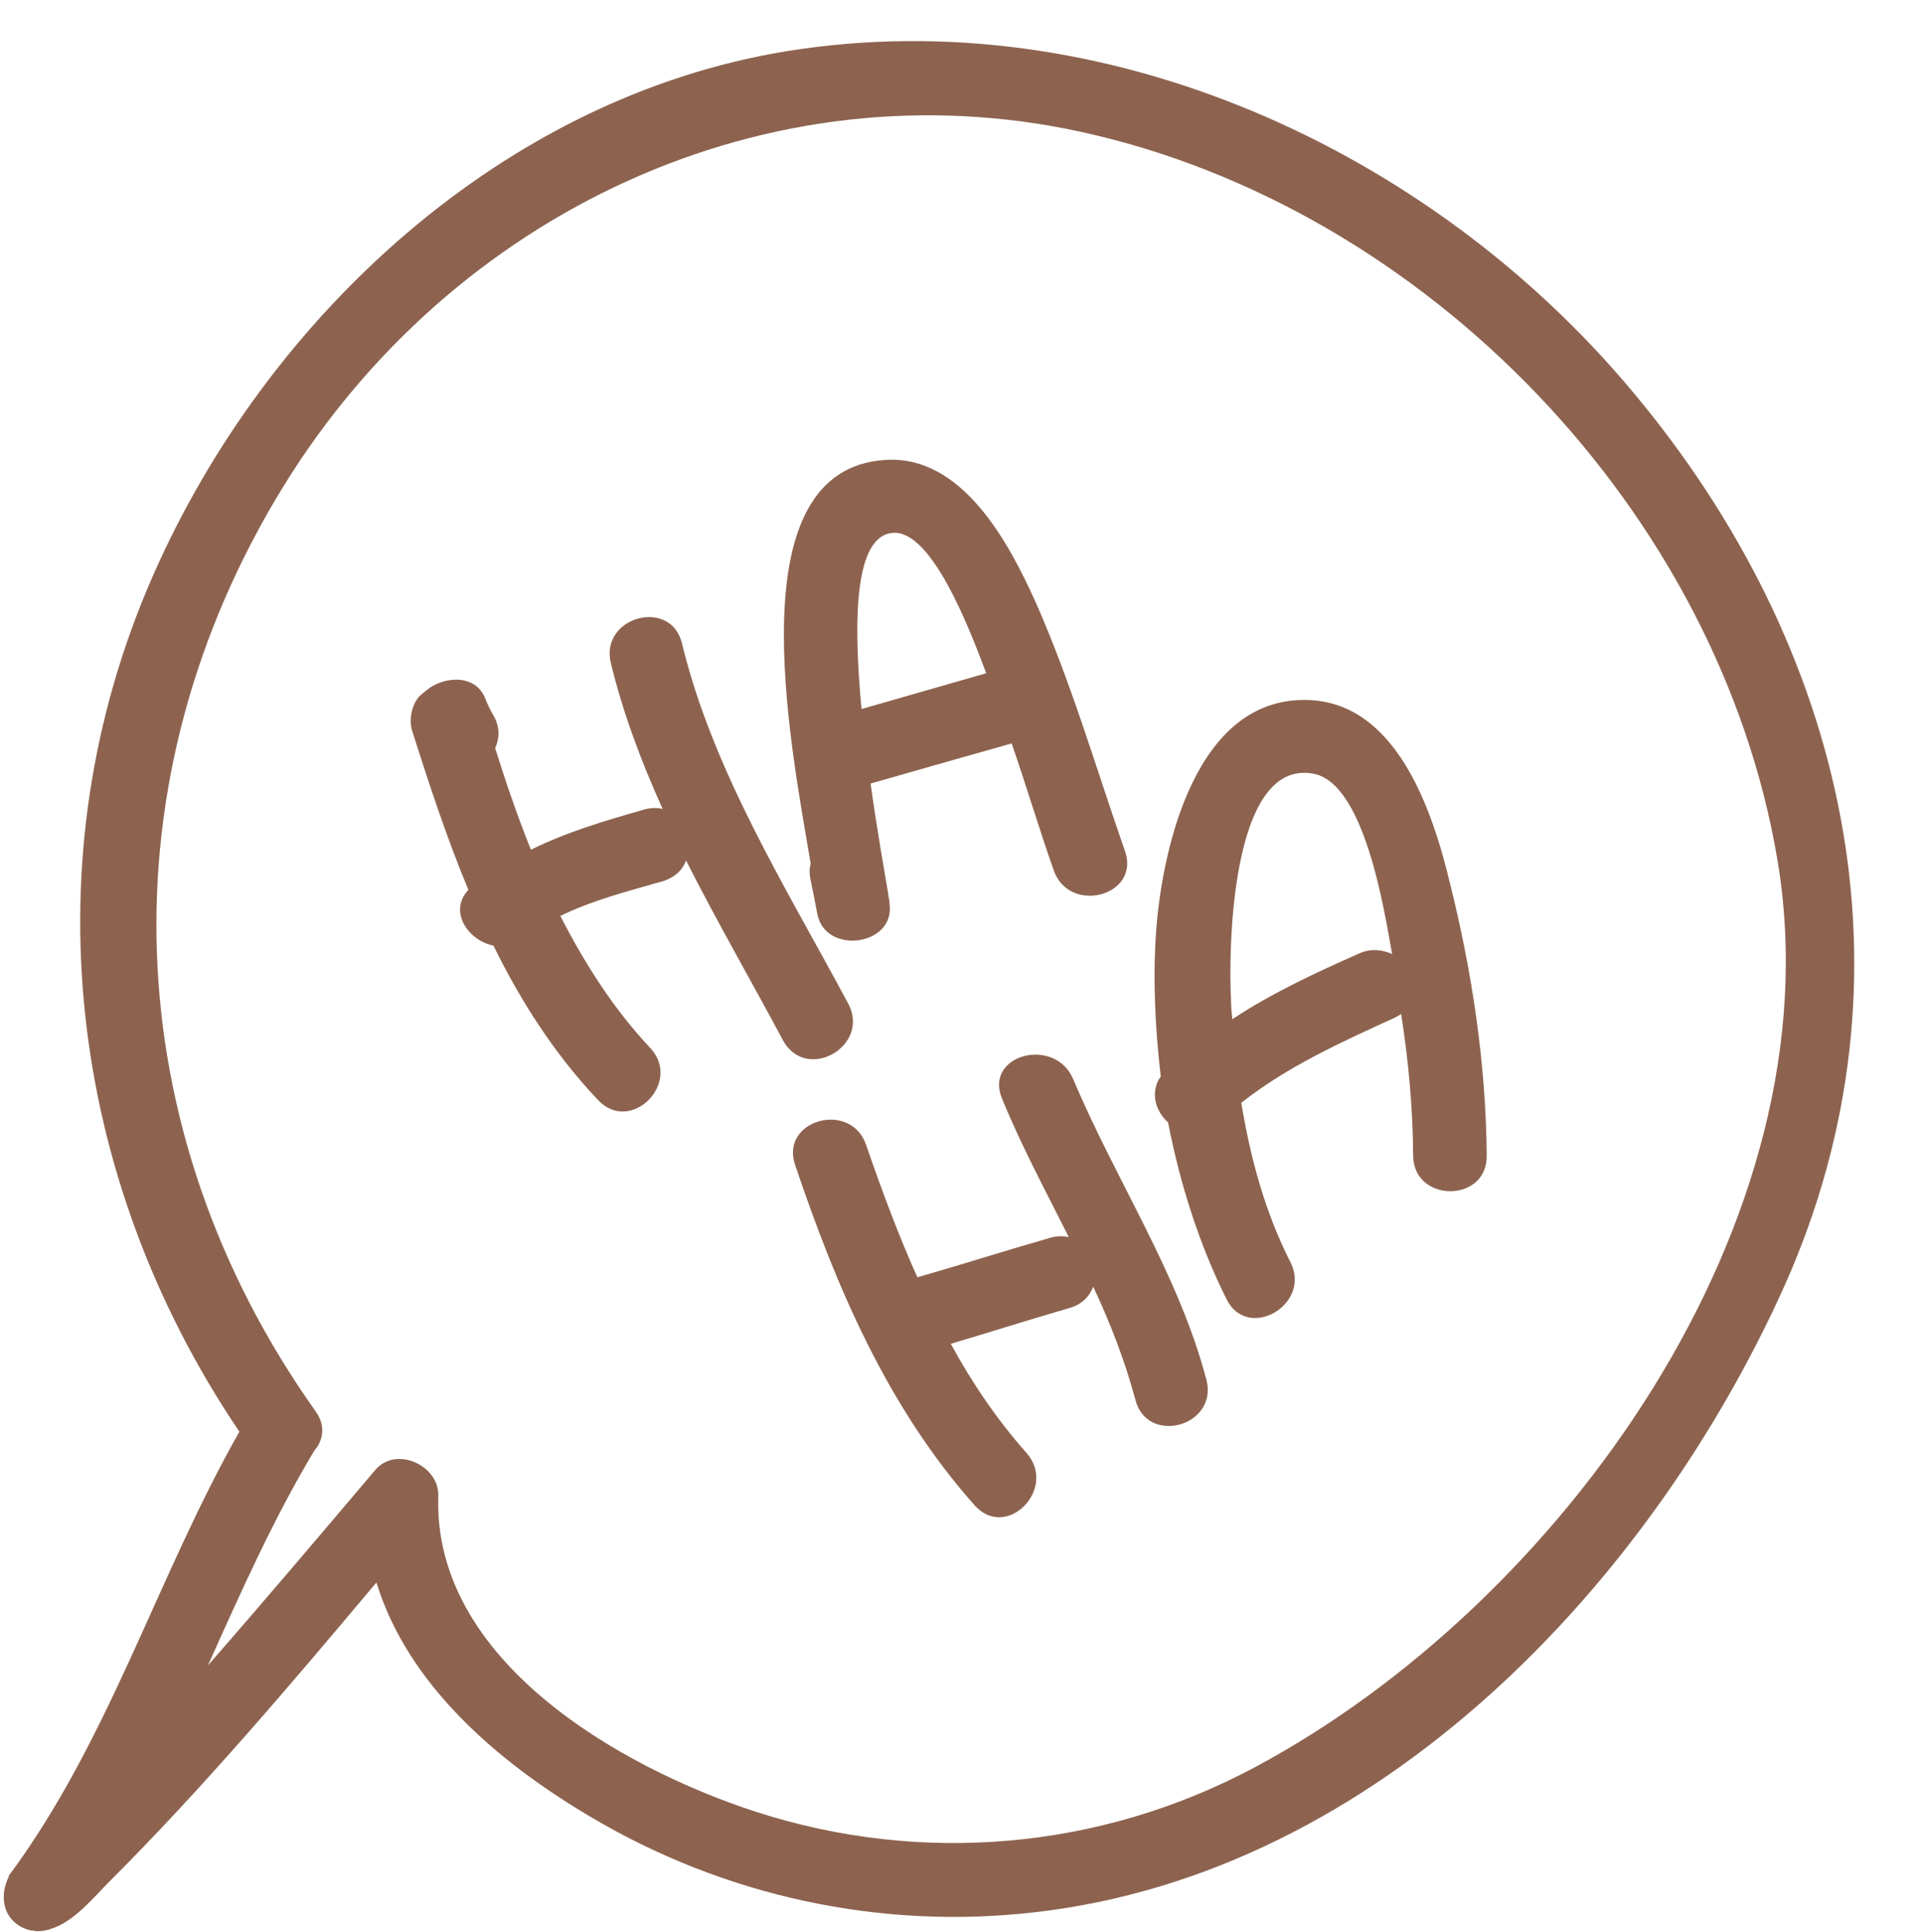
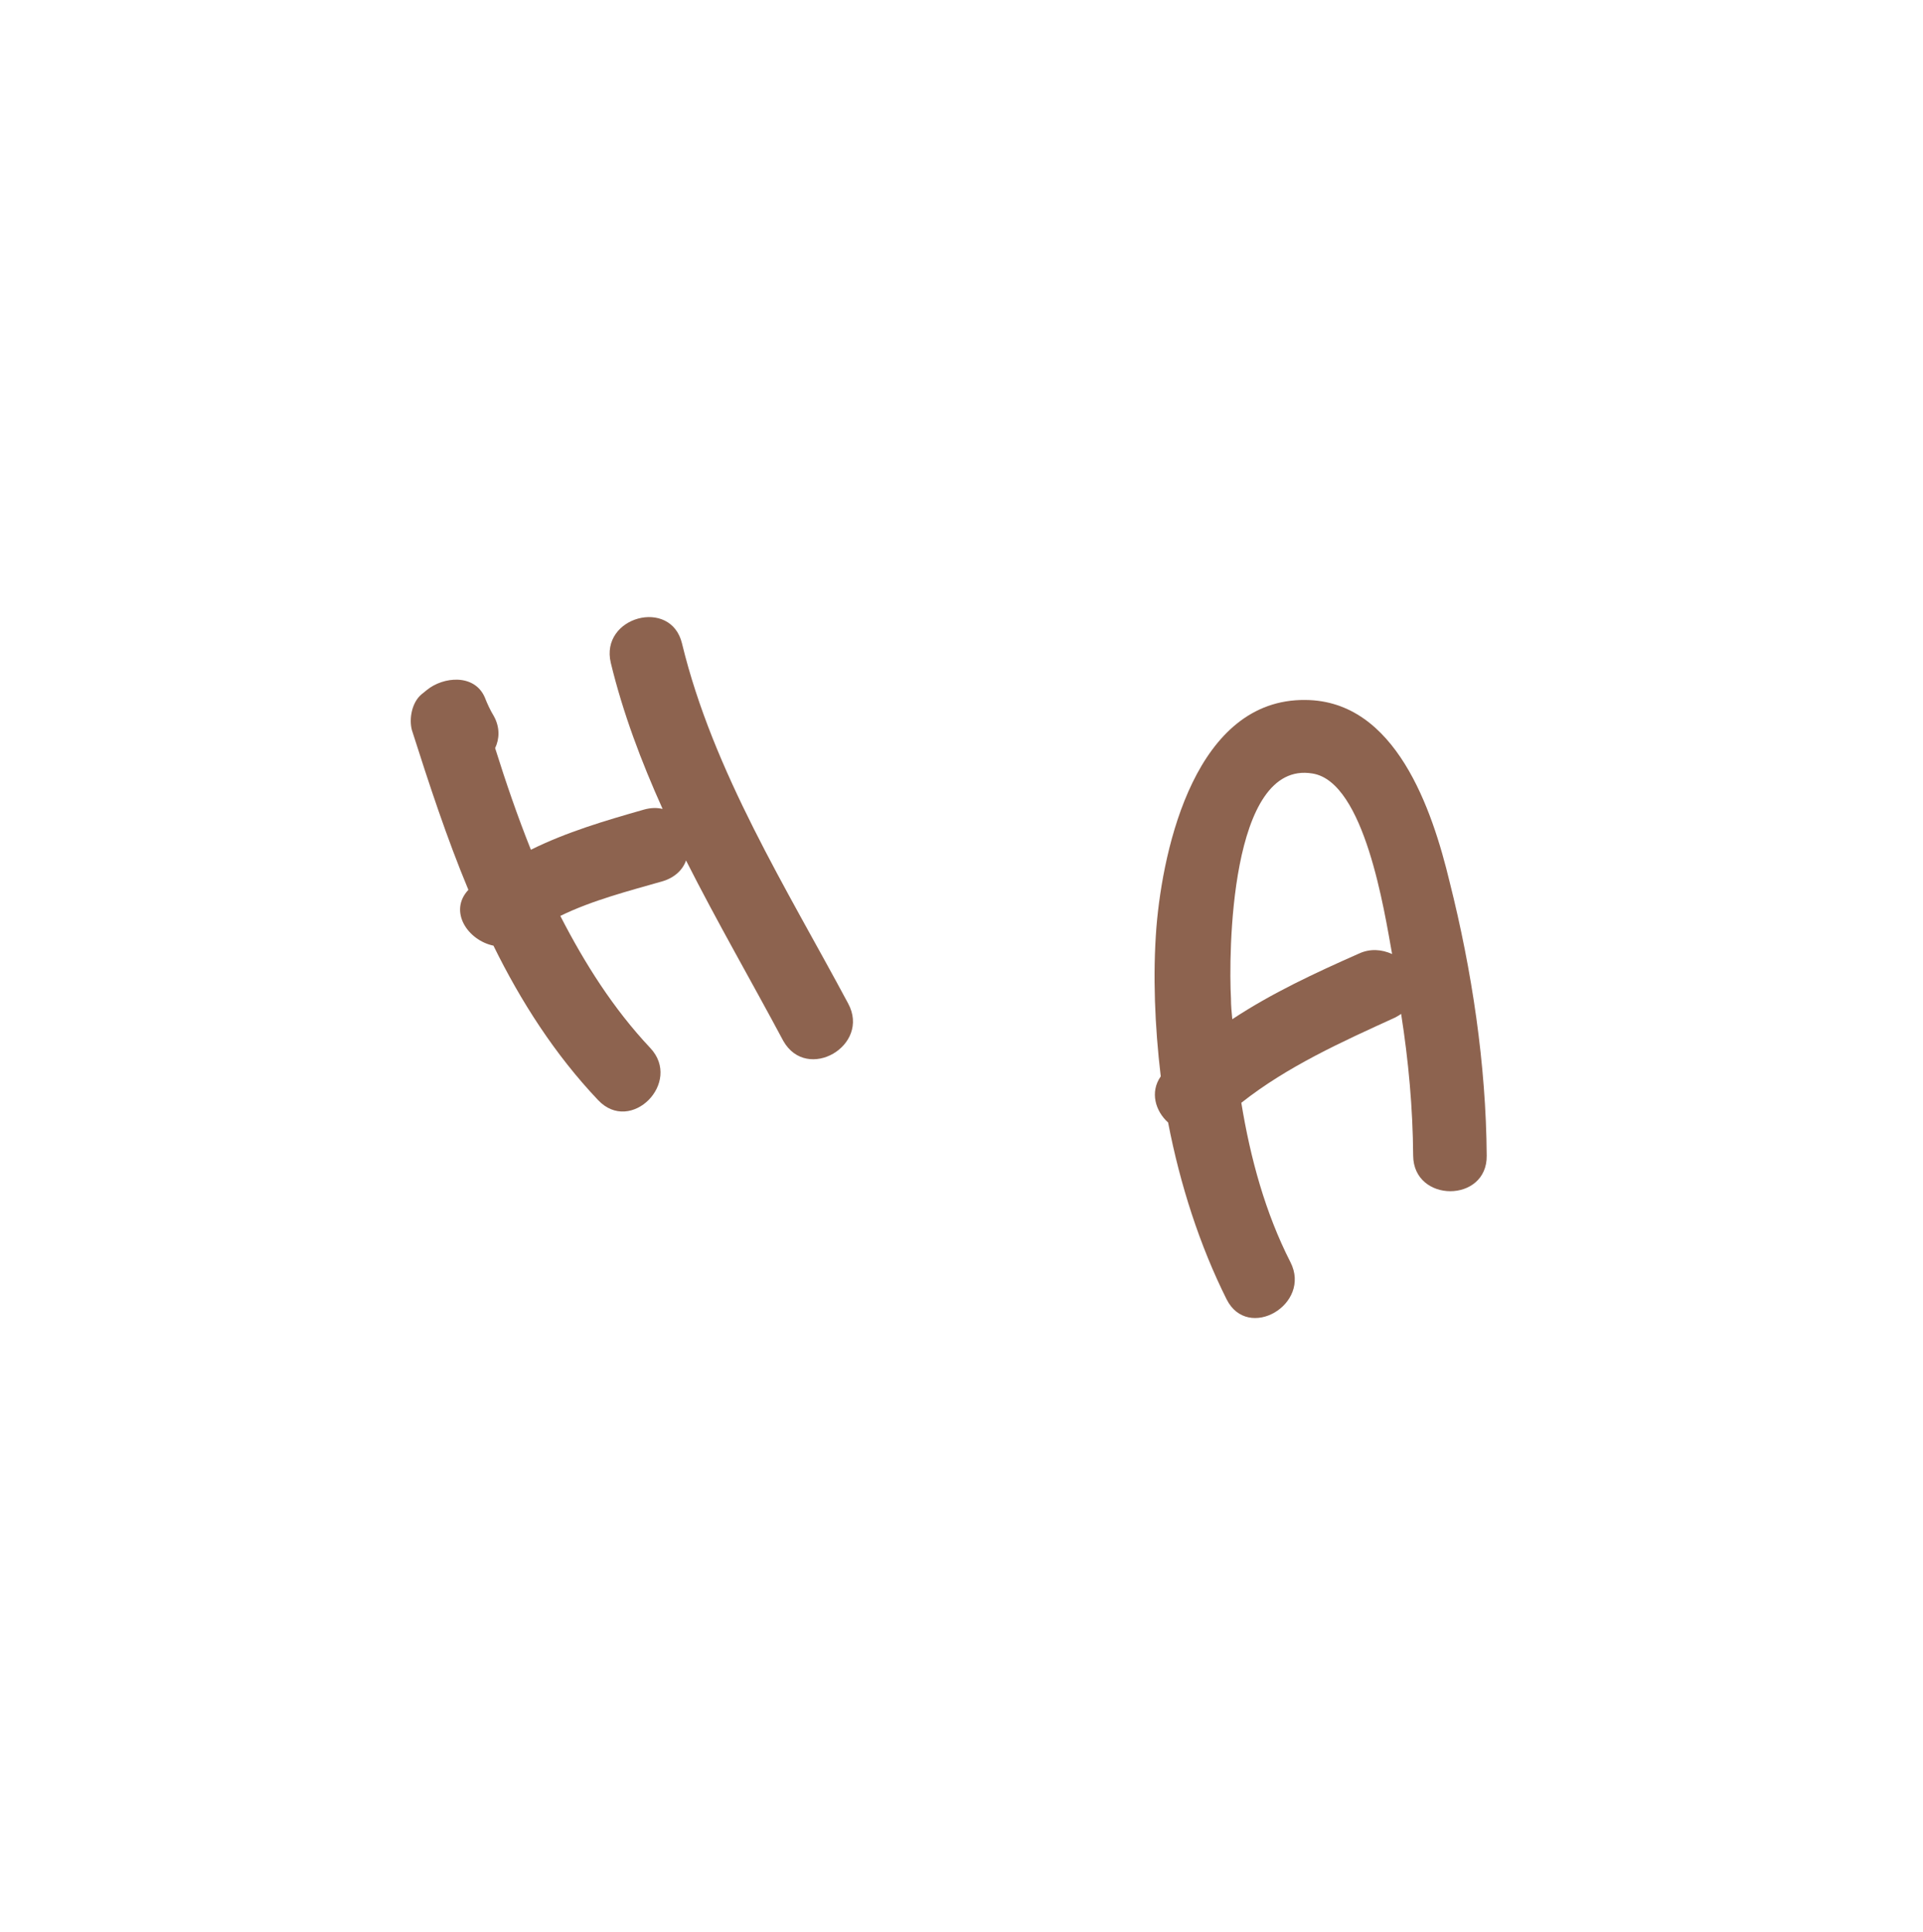
<svg xmlns="http://www.w3.org/2000/svg" fill="#000000" height="577.9" preserveAspectRatio="xMidYMid meet" version="1" viewBox="143.2 2.7 575.2 577.9" width="575.2" zoomAndPan="magnify">
  <g>
    <g id="change1_4">
      <path d="M396.9,302.9c-18.4-34.4-40.4-69.3-49.7-107.7c-3.3-13.8-24.6-8-21.3,5.8c3.6,14.9,9.1,29.5,15.5,43.7 c-1.6-0.4-3.5-0.4-5.6,0.2c-11.6,3.3-23.1,6.7-33.8,12c-4-10-7.5-20.2-10.7-30.4c1.3-2.7,1.5-6.2-0.4-9.6c-1.1-1.8-2-3.8-2.7-5.6 c-3.1-7.1-12.4-6.2-17.3-2.2c-0.5,0.4-1.1,0.9-1.6,1.3c-2.9,2.4-3.8,7.3-2.9,10.7c5.1,16,10.4,32.2,16.9,47.8 c-6,6.4-0.2,15.1,7.5,16.7c8.2,16.7,18.4,32.6,31.3,46.2c9.8,10.4,25.3-5.3,15.6-15.6c-11.1-11.8-19.6-25.3-26.9-39.5 c9.6-4.7,20.6-7.5,30.7-10.4c3.6-1.1,6-3.5,6.9-6.2c9.3,18.4,19.6,36.2,29.1,54C384.6,326.6,403.7,315.5,396.9,302.9L396.9,302.9z" fill="#8d634f" />
    </g>
    <g id="change1_2">
-       <path d="M385.5,265.1c0.7,3.6,1.5,7.3,2.2,11.1c2.4,12.2,23.1,9.5,21.6-2.9c0-0.7-0.2-1.8-0.4-2.9v-0.2 c-1.1-6.5-3.3-18.9-5.3-33.1c14-4,28-8,42.2-12c4.4,12.7,8.2,25.5,12.6,38c4.7,13.3,26,7.6,21.3-5.8c-8.7-24.9-16-50.2-26.7-74.4 c-8-17.8-22-44.2-45.1-42.6c-44.4,2.9-28.6,83.1-22.2,120.8C385.3,262.2,385.3,263.6,385.5,265.1L385.5,265.1z M410.4,162.1 c11.5-0.7,22.7,28.4,27.8,42c-12.4,3.6-24.9,7.1-37.3,10.7C398.4,188.1,398.7,162.8,410.4,162.1z" fill="#8d634f" />
-     </g>
+       </g>
    <g id="change1_5">
-       <path d="M464.2,325.5c-5.5-12.9-26.7-7.3-21.3,5.8c5.8,14.2,13.1,27.7,20,41.5c-1.6-0.4-3.5-0.4-5.6,0.2 c-13.3,3.8-26.4,8-39.7,11.8c-5.8-12.9-10.7-26.2-15.3-39.5c-4.5-13.5-25.8-7.6-21.3,5.8c12.4,36.8,27.7,72.6,53.7,101.9 c9.5,10.7,24.9-4.9,15.6-15.6c-8.9-10-16.4-21.1-22.7-32.7c11.8-3.5,23.7-7.3,35.5-10.7c3.8-1.1,6-3.5,7.1-6.4 c5.1,10.9,9.5,22.2,12.6,33.8c3.5,13.8,24.7,8,21.3-5.8C495.7,383.7,477,355.9,464.2,325.5L464.2,325.5z" fill="#8d634f" />
-     </g>
+       </g>
    <g id="change1_1">
      <path d="M533.7,212.1c-32.7-0.4-42.6,43.7-44.6,68c-1.1,14.2-0.5,29.5,1.3,44.6c-3.3,4.7-1.6,10.4,2.2,13.8 c3.6,18.7,9.5,36.9,17.5,52.9c6.4,12.7,25.5,1.5,19.1-11.1c-7.5-14.7-12-31.1-14.7-47.7c13.8-10.9,30-18.2,46-25.5 c0.7-0.4,1.3-0.7,1.8-1.1c2.2,14,3.5,28.2,3.6,42.4c0.1,14.2,22.2,14.2,22,0c-0.2-27.3-4.4-55.3-11.1-81.9 C571.6,244.9,560.7,212.3,533.7,212.1L533.7,212.1z M549.6,288c-13.1,5.8-26,11.8-37.8,19.6c-0.2-2-0.4-4-0.4-6.2 c-0.7-12.7-0.5-71.5,24.4-67.3c15.6,2.5,21.5,41.3,23.8,54C556.5,286.7,553,286.4,549.6,288z" fill="#8d634f" />
    </g>
    <g id="change1_3">
-       <path d="M631.4,119.7C570.7,47.1,473.2,2.7,378.6,18c-85,13.8-155.7,79.7-189.6,156.8 c-37.3,84.8-25.5,180.3,25.8,256.2c-24.7,43.5-38.9,92.4-69.1,133h0.2c-2.7,5.1-2.2,12,3.6,15.1c0.9,0.5,2,0.9,2.9,1.1h-0.2h0.7 c1.6,0.4,3.1,0.2,4.7-0.2c0.2,0,0.4,0,0.5-0.2c6.9-1.8,13.1-9.5,17.8-14.2c28.2-28.2,54.2-58.9,79.9-89.5 c9.3,30.4,36,53.5,63.7,69.9c40.2,24,87.3,34.2,133.7,28.7c102.1-11.8,183.6-97.9,223.8-187.4 C718.4,294.5,695.5,196.1,631.4,119.7L631.4,119.7z M162.6,577.5l0.2-0.2v0.2C162.8,577.3,162.6,577.3,162.6,577.5z M518.5,531.4 c-46.2,24.7-99.7,29.3-149.2,13.3c-40.8-13.3-96.6-45.3-95-94.4c0.4-9.1-12.6-15.3-18.9-7.8c-16.6,19.6-33.1,39.1-50,58.4 c9.8-21.8,19.5-43.7,31.8-64.2c2.7-3.1,3.5-7.5,0.4-11.8c-59.7-84.1-63.7-189-9.5-276.9C278.3,66.6,372.6,21.5,466.8,42.2 c103.2,22.7,190.7,113.9,208.1,218C692.9,368,609.6,482.8,518.5,531.4z" fill="#8d634f" />
-     </g>
+       </g>
  </g>
</svg>